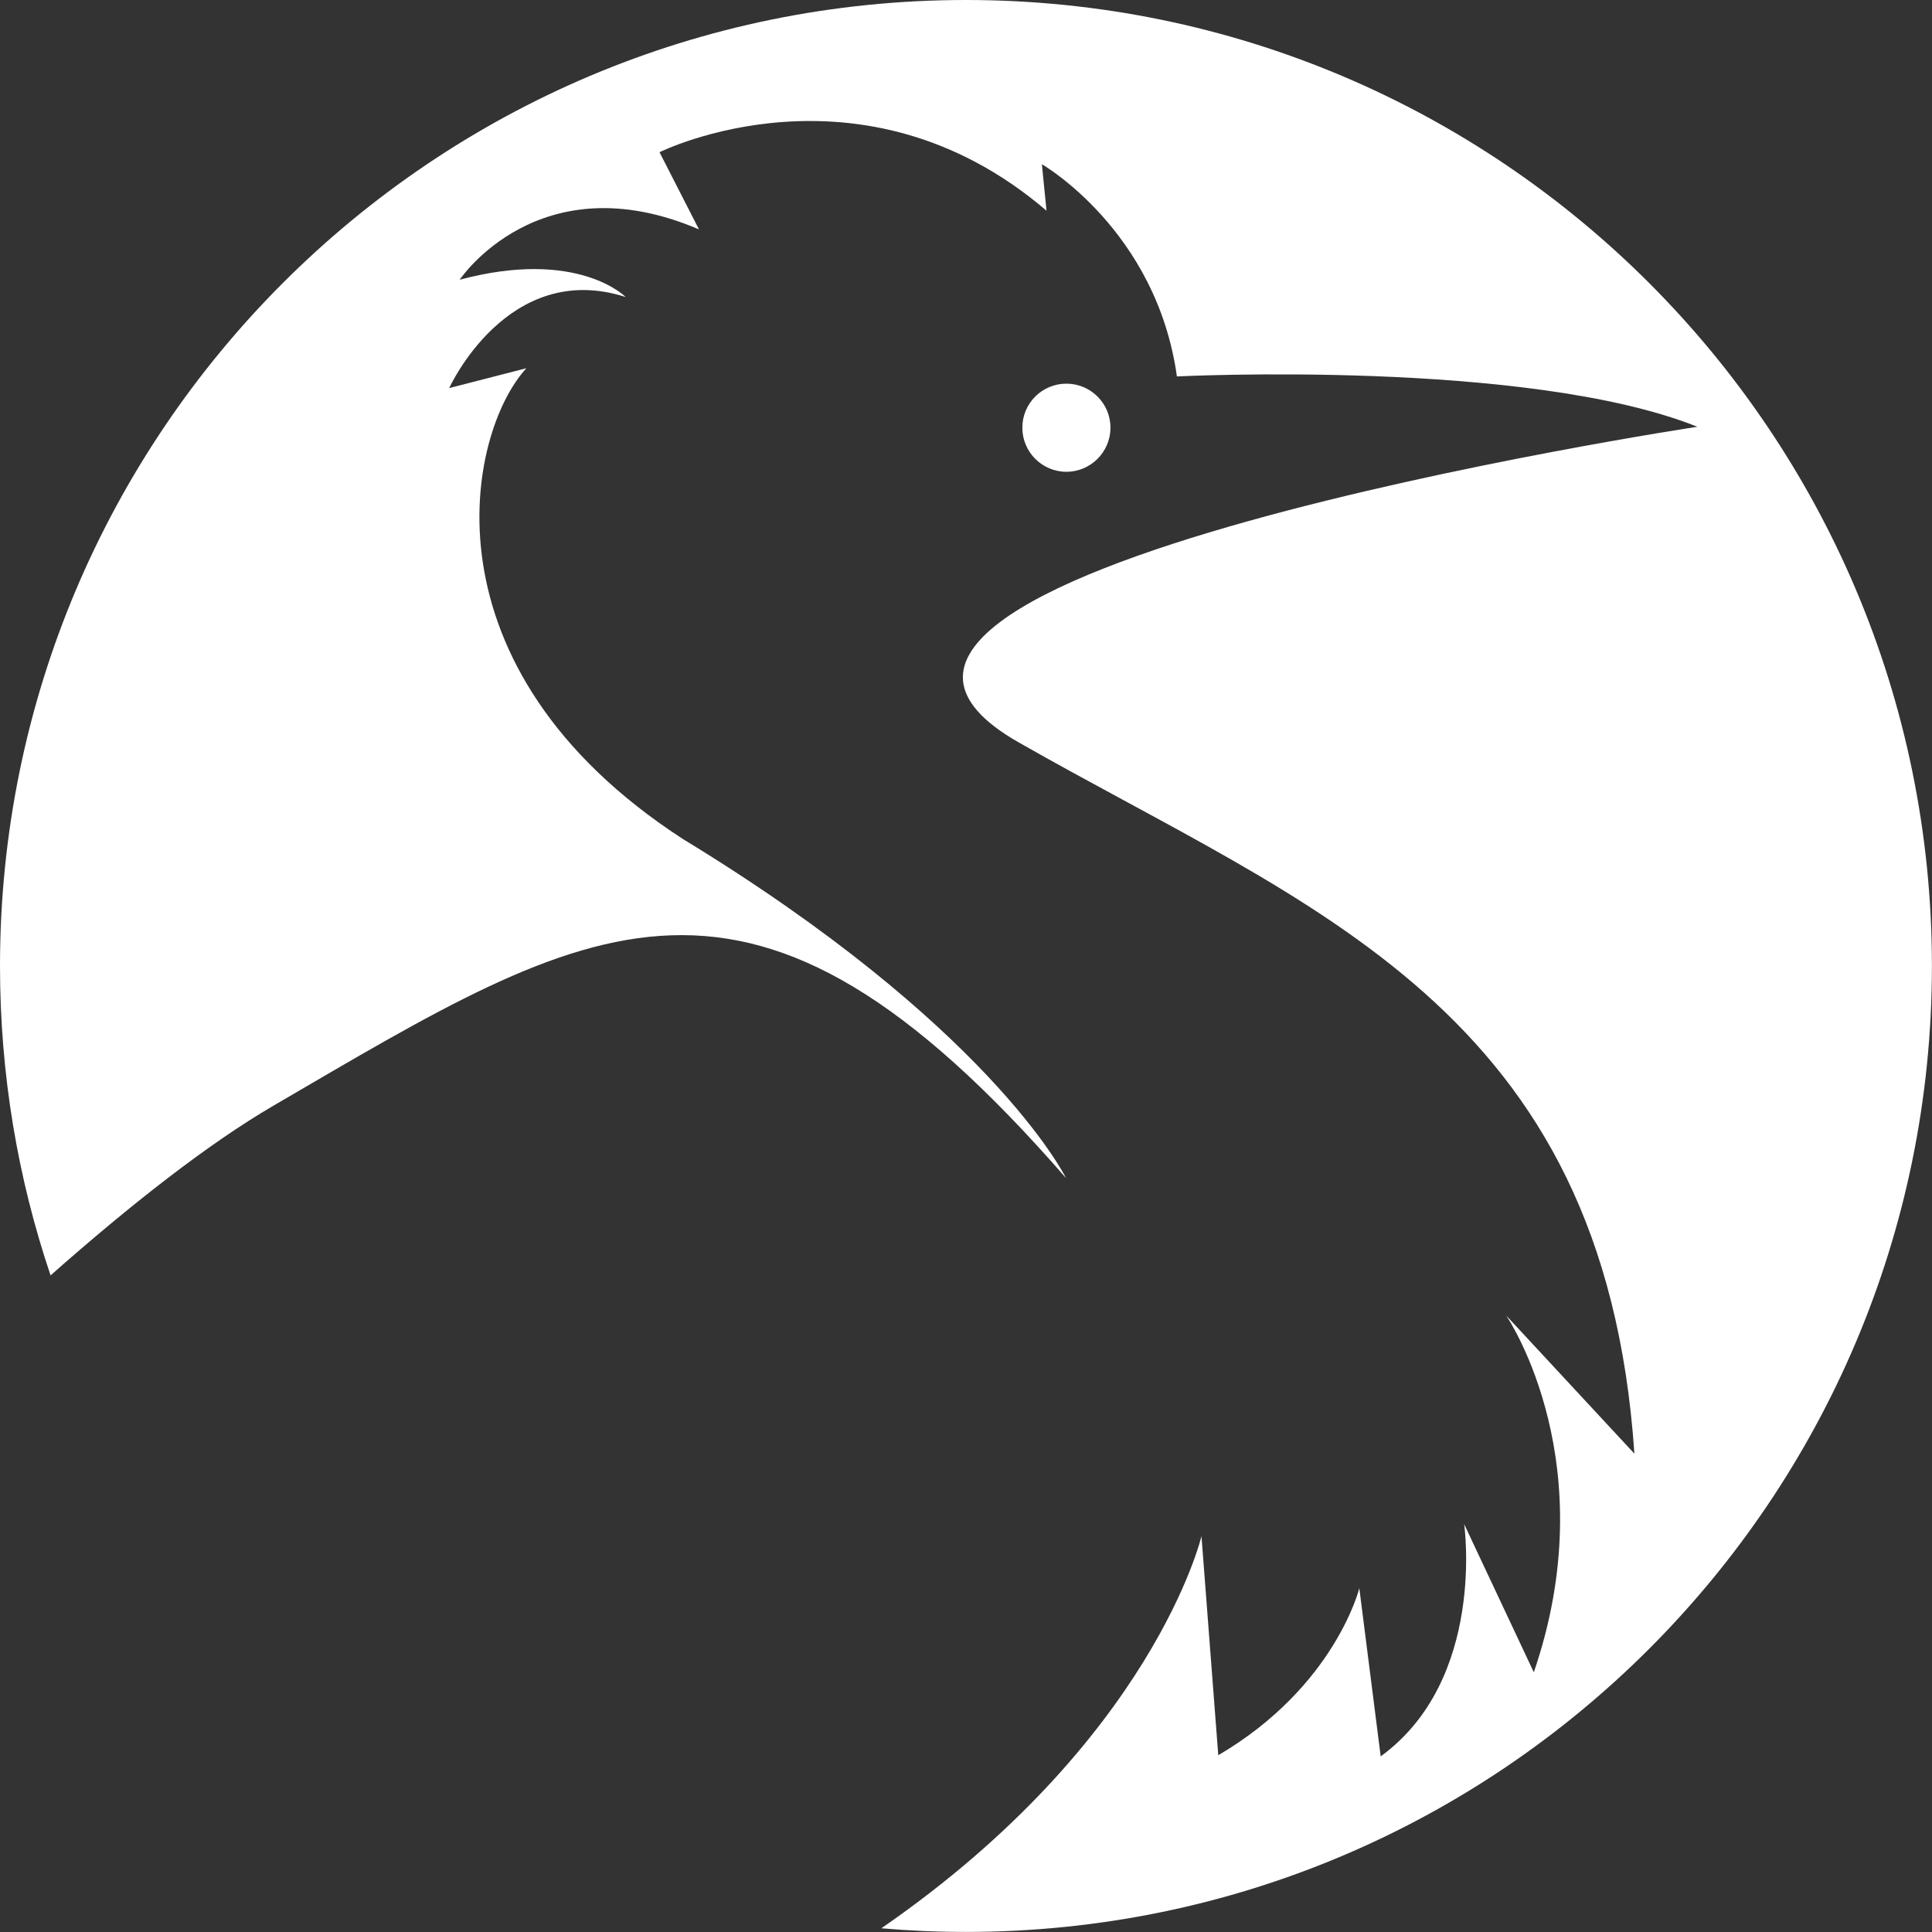
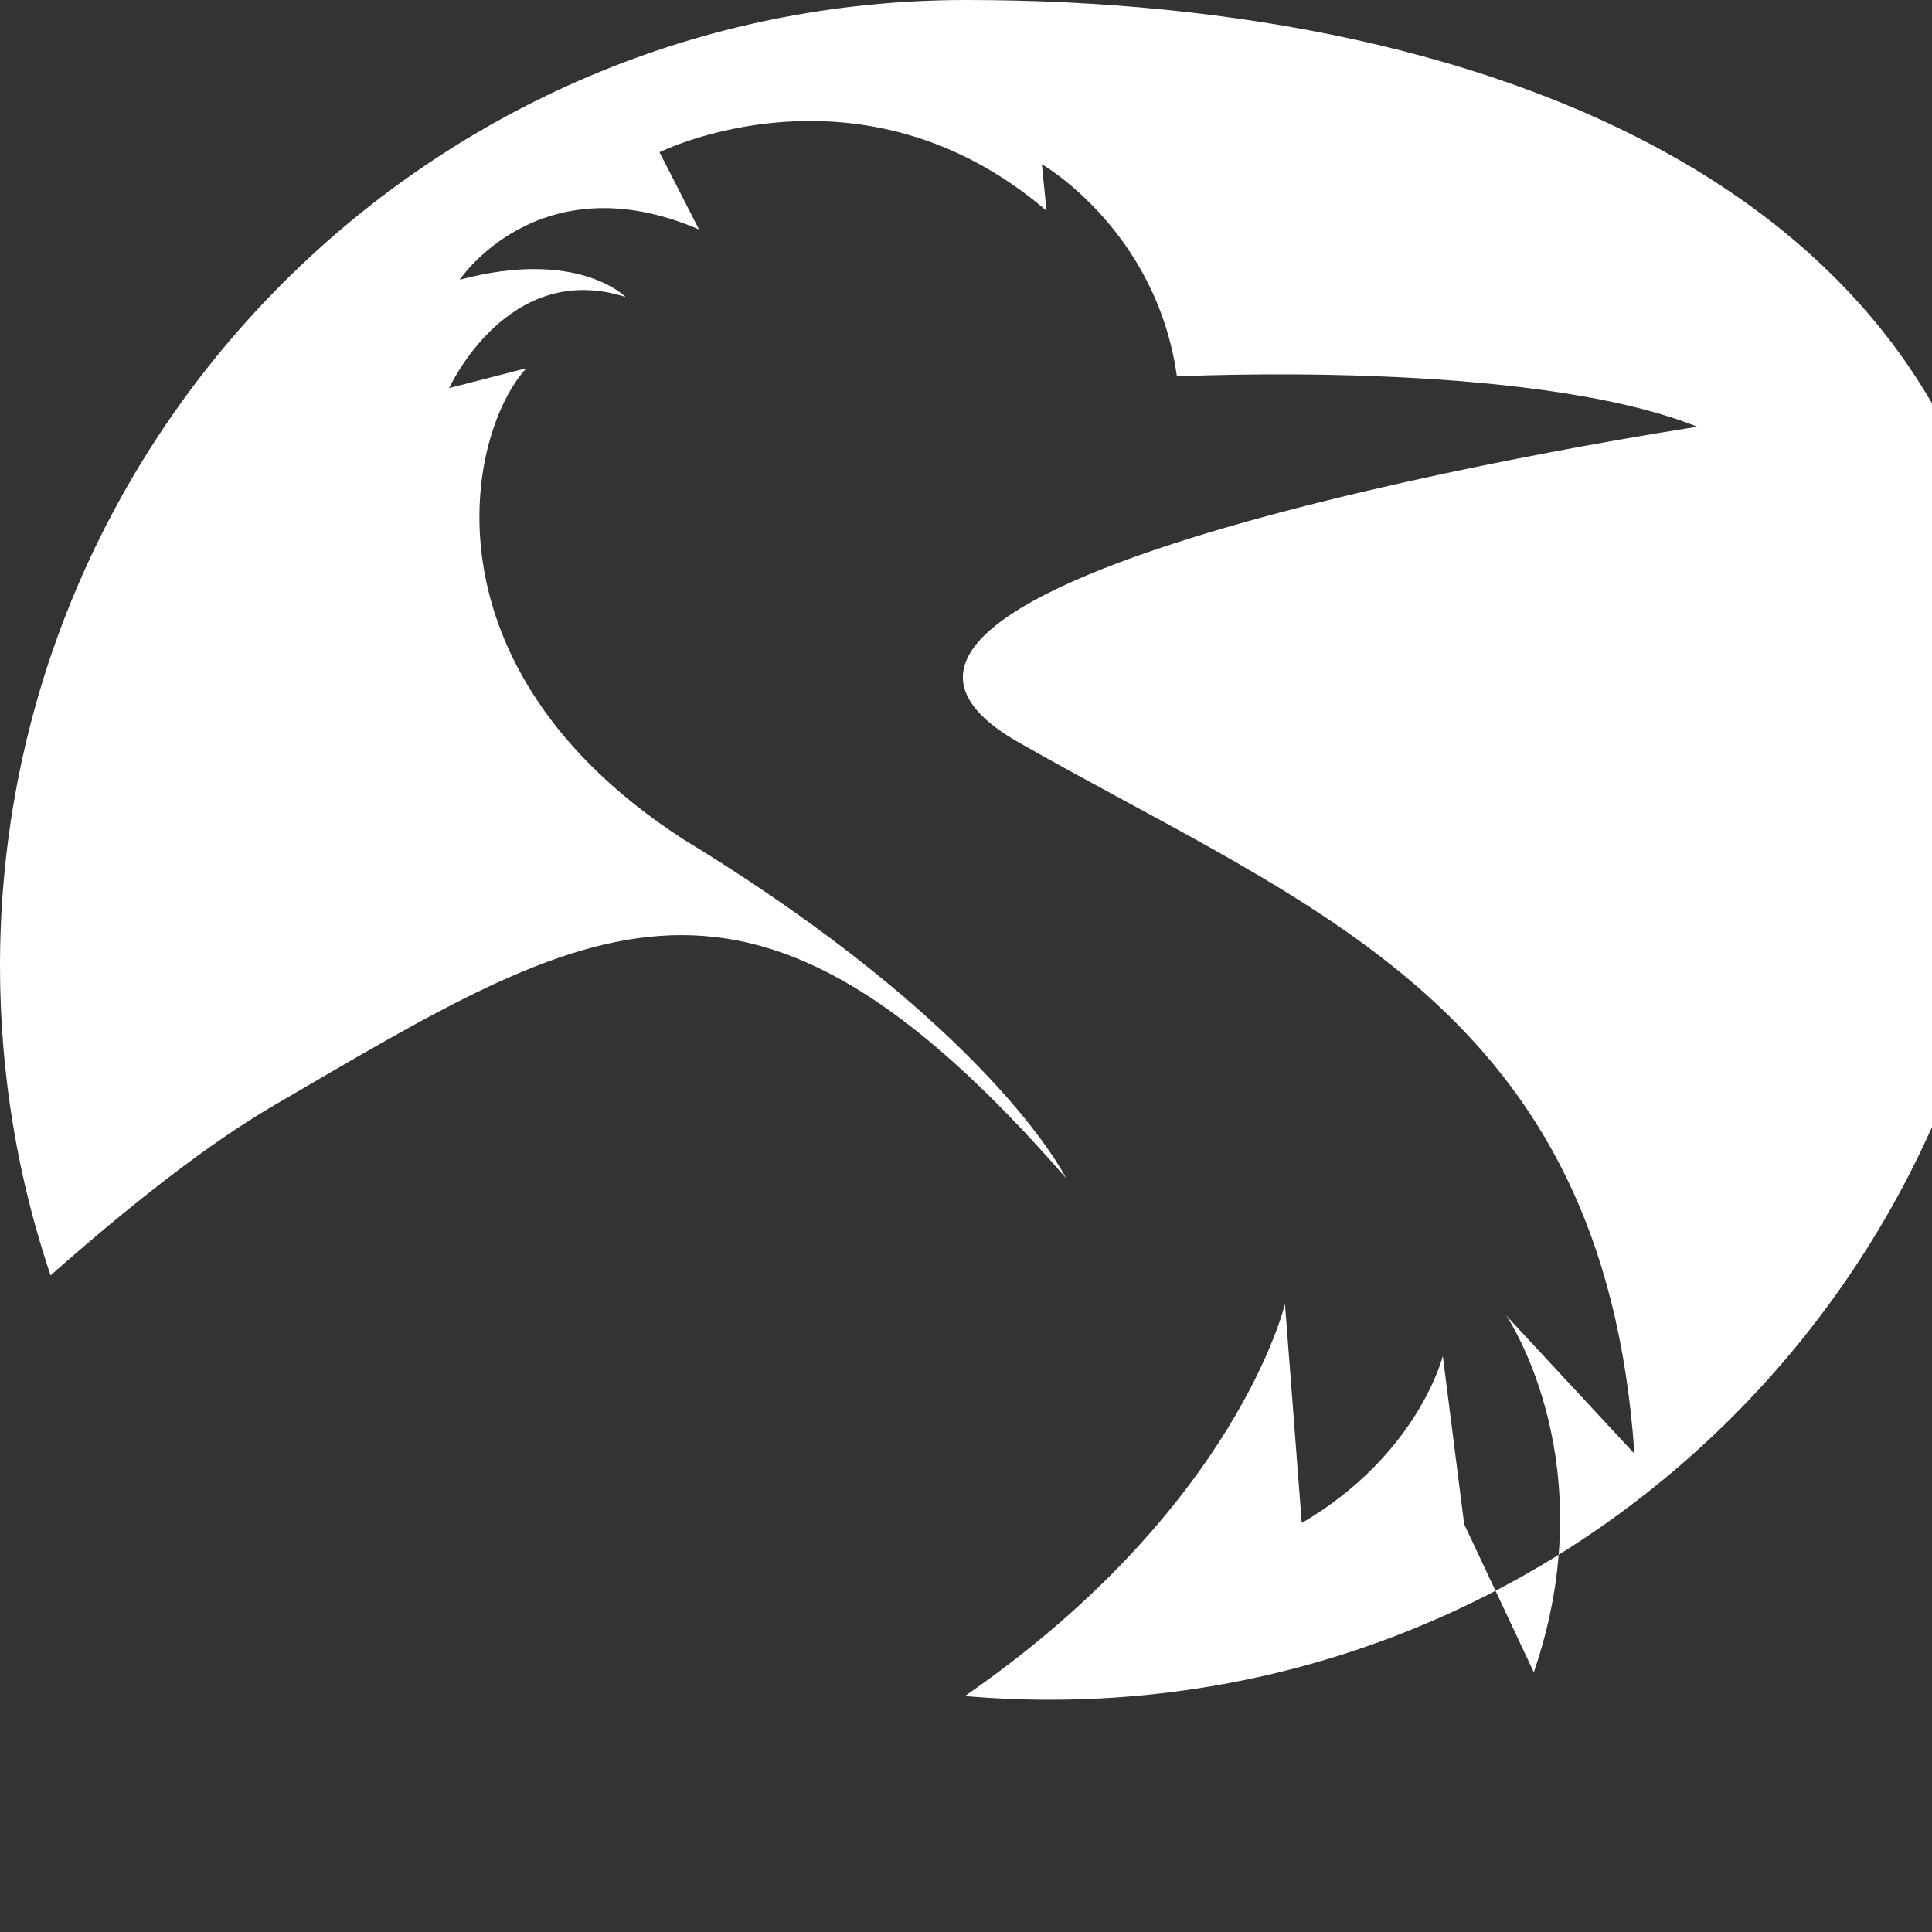
<svg xmlns="http://www.w3.org/2000/svg" id="Layer_2" data-name="Layer 2" viewBox="0 0 254.1 254.1">
  <rect x="0" y="0" width="254.1" height="254.1" fill="#333333" stroke="none" />
  <defs>
    <style>.cls-1{fill:#fff;stroke-width:0}</style>
  </defs>
  <g id="Layer_1-2" data-name="Layer 1">
-     <path d="M146.05 56.25c0-3.2-2.6-5.79-5.8-5.79s-5.79 2.59-5.79 5.79 2.6 5.8 5.79 5.8 5.8-2.6 5.8-5.8z" class="cls-1" />
-     <path d="M127.05 0C56.88 0 0 56.88 0 127.05c0 14.23 2.34 27.92 6.65 40.69C17.32 158.31 27.43 150.4 36 145.4c42.1-24.56 62.56-38.32 104.2 9.54-.3-.61-10.29-20.18-50.4-44.6-34.81-22.6-28.41-53.37-20.57-61.91l-10.15 2.61s7.67-16.95 23.2-11.98c0 0-6.26-6.43-21.82-2.27 0 0 10.42-15.63 31.47-6.62l-5.19-10.15s26.48-13.18 50.9 7.69l-.61-6.11s15.07 8.65 17.76 27.91c0 0 46.12-2.32 68.45 6.62 0 0-128.08 19.35-89.28 41.5 38.39 21.89 77.01 34.86 81 93.56l-16.87-18.18c.58.85 12.94 19.79 3.64 46.93l-9.16-19.48s2.94 20.42-10.98 30.54l-2.81-22.12s-3.17 12.94-18.55 21.97l-2.21-28.81s-6.31 26.85-42.1 51.57c3.66.32 7.37.48 11.12.48 70.17 0 127.05-56.88 127.05-127.05S197.22 0 127.05 0z" class="cls-1" />
+     <path d="M127.05 0C56.88 0 0 56.88 0 127.05c0 14.23 2.34 27.92 6.65 40.69C17.32 158.31 27.43 150.4 36 145.4c42.1-24.56 62.56-38.32 104.2 9.54-.3-.61-10.29-20.18-50.4-44.6-34.81-22.6-28.41-53.37-20.57-61.91l-10.15 2.61s7.67-16.95 23.2-11.98c0 0-6.26-6.43-21.82-2.27 0 0 10.42-15.63 31.47-6.62l-5.19-10.15s26.48-13.18 50.9 7.69l-.61-6.11s15.07 8.65 17.76 27.91c0 0 46.12-2.32 68.45 6.62 0 0-128.08 19.35-89.28 41.5 38.39 21.89 77.01 34.86 81 93.56l-16.87-18.18c.58.85 12.94 19.79 3.64 46.93l-9.16-19.48l-2.81-22.12s-3.17 12.94-18.55 21.97l-2.21-28.81s-6.31 26.85-42.1 51.57c3.66.32 7.37.48 11.12.48 70.17 0 127.05-56.88 127.05-127.05S197.22 0 127.05 0z" class="cls-1" />
  </g>
</svg>